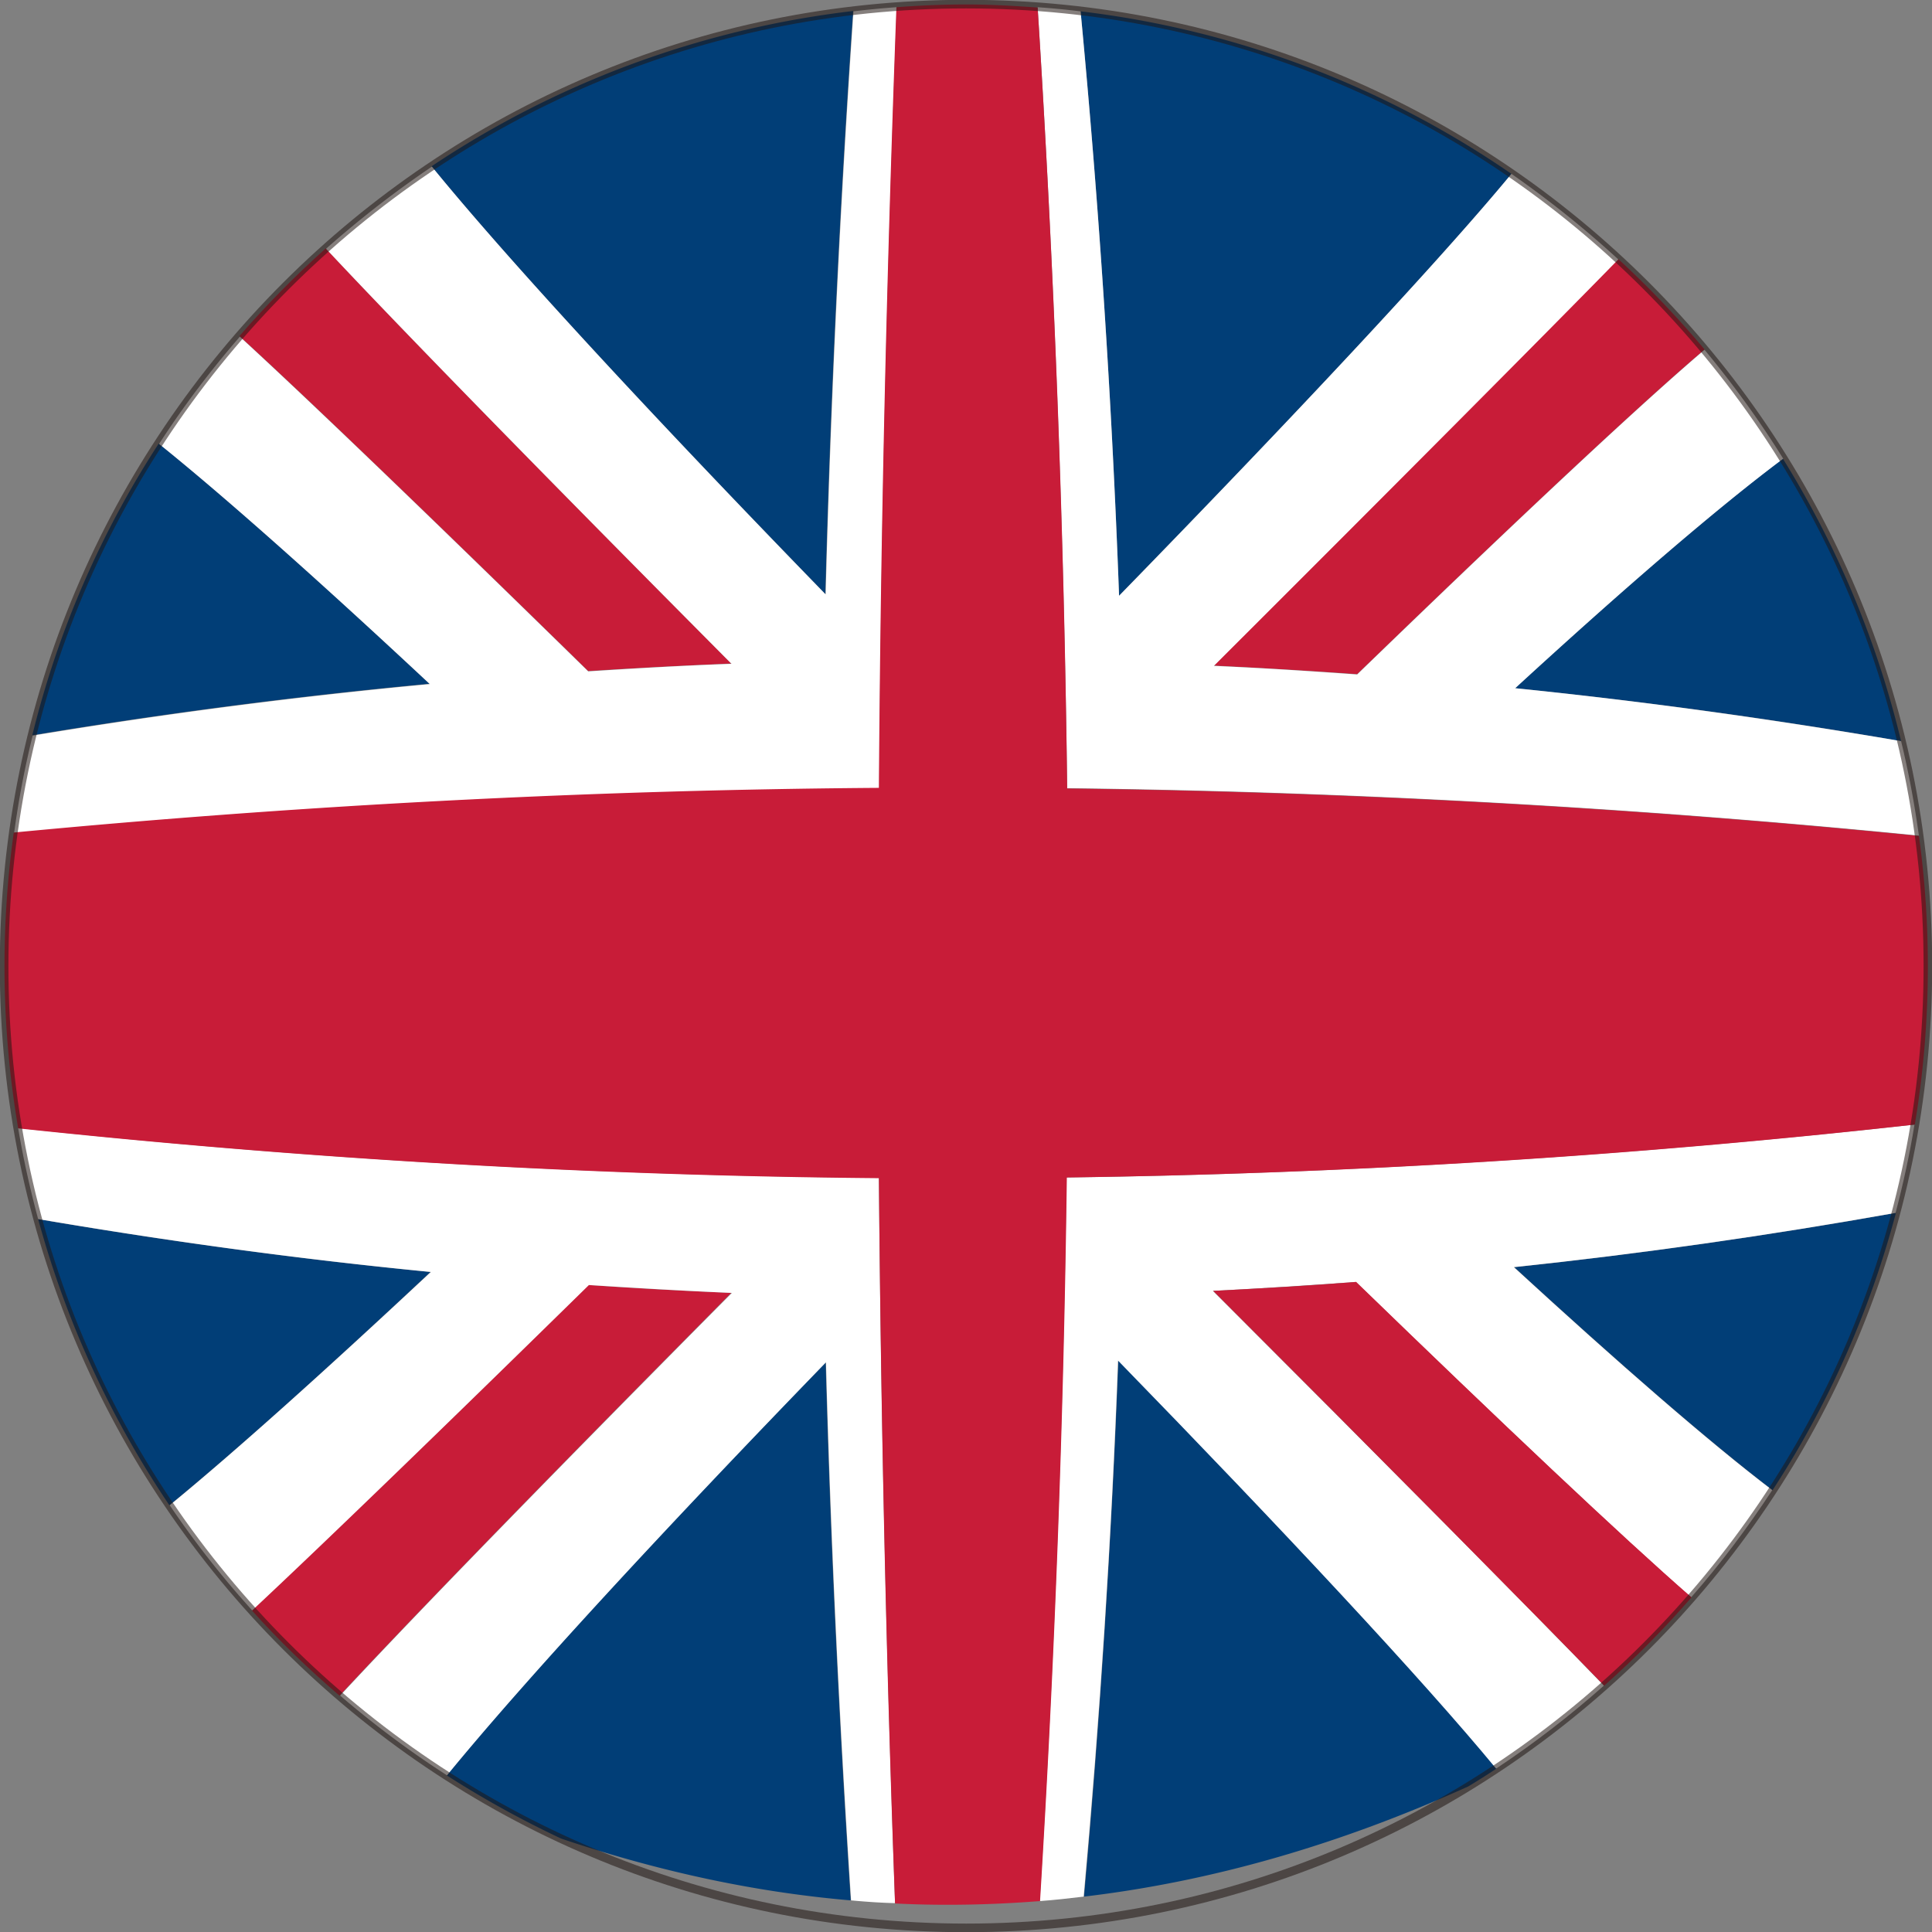
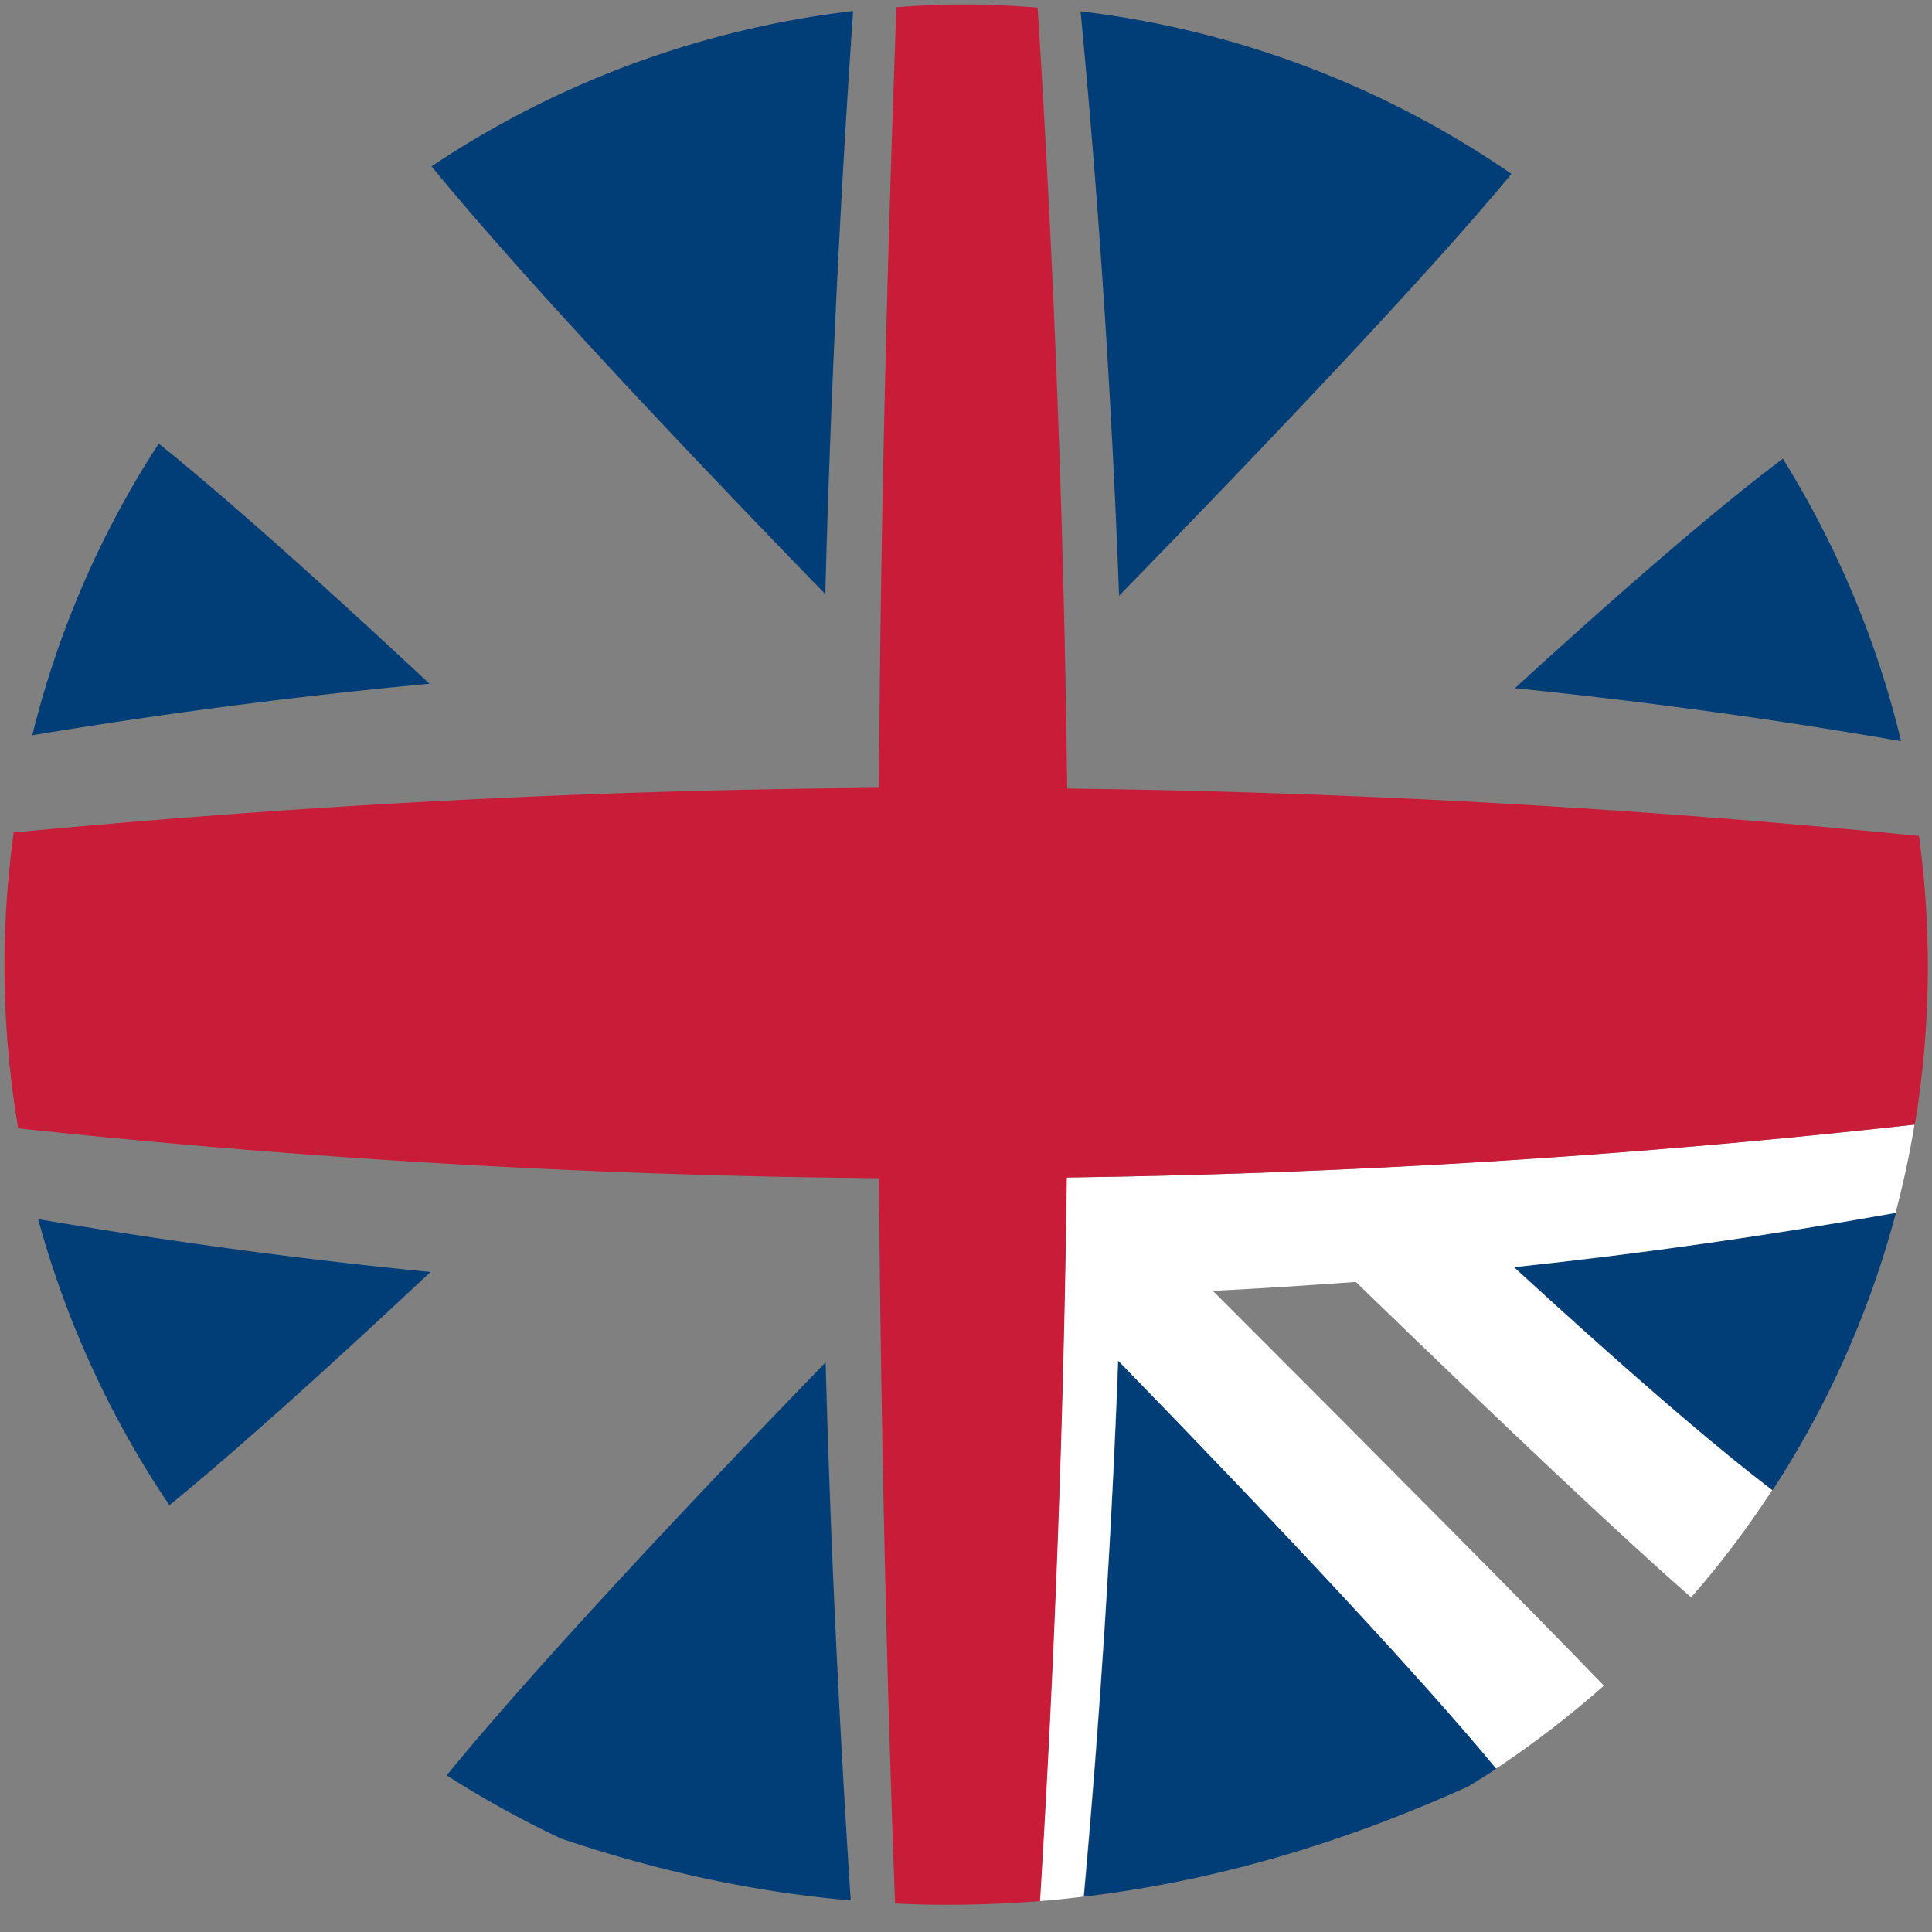
<svg xmlns="http://www.w3.org/2000/svg" viewBox="0 0 56.23 56.23">
  <rect x="0" y="0" width="56.23" height="56.23" fill="#808080" stroke="none" />
  <defs>
    <style>.cls-4{fill:#fff}.cls-5{fill:#c81c38}</style>
  </defs>
  <g style="isolation:isolate">
    <g id="_レイヤー_2">
      <g id="_国旗丸">
        <g id="_国旗">
          <path d="M26.05 55.39c-.25-7.04-.41-14.07-.47-21.11.06 7.04.21 14.07.47 21.11z" fill="none" />
          <path d="M31.45.33c.54 5.67.91 11.34 1.12 17.01 5.05-5.18 9.33-9.74 11.42-12.28A27.917 27.917 0 0031.45.33zm23.88 21.24c-.71-2.95-1.88-5.71-3.44-8.22-1.88 1.41-4.61 3.76-7.8 6.68 3.74.38 7.49.89 11.23 1.54zM13 51.67c1.06.68 2.18 1.3 3.33 1.84 2.81.95 5.62 1.56 8.43 1.8-.34-5.22-.59-10.44-.73-15.66-4.7 4.85-8.73 9.21-11.03 12.02zM32.55 39.6c-.2 5.2-.53 10.4-1 15.6 3.73-.44 7.46-1.52 11.19-3.21.28-.17.55-.34.82-.52-2.13-2.57-6.2-6.93-11-11.87zm19.04 3.77c1.6-2.45 2.82-5.17 3.59-8.07-3.7.66-7.41 1.19-11.11 1.58 3.06 2.81 5.68 5.09 7.52 6.49zM1.11 35.48c.82 3.01 2.12 5.81 3.82 8.33 1.9-1.55 4.55-3.93 7.6-6.79-3.81-.37-7.62-.89-11.43-1.54zM24.83.32c-4.5.53-8.68 2.12-12.27 4.52 2.29 2.81 6.53 7.38 11.46 12.45.15-5.66.42-11.32.81-16.97zM4.62 12.91A27.663 27.663 0 00.94 21.4c3.85-.64 7.71-1.14 11.56-1.5-3.18-2.97-5.94-5.43-7.88-6.99z" fill="#013e77" />
          <path class="cls-4" d="M43.55 51.47c1.1-.73 2.15-1.54 3.13-2.41-2.13-2.21-6.38-6.49-11.38-11.49 1.39-.07 2.77-.16 4.16-.26 4.2 4.07 7.74 7.42 9.76 9.18.86-.98 1.64-2.02 2.36-3.12-1.84-1.4-4.46-3.68-7.52-6.49 3.7-.39 7.41-.92 11.11-1.58.22-.84.41-1.7.55-2.57-8.23.91-16.45 1.43-24.68 1.54-.09 7.02-.35 14.04-.78 21.06.43-.03.86-.08 1.28-.13.47-5.2.81-10.4 1-15.6 4.81 4.94 8.87 9.29 11 11.87z" />
-           <path class="cls-5" d="M17.11 19.53c1.39-.09 2.78-.16 4.17-.22-5.1-5.13-9.49-9.61-11.8-12.08-.89.8-1.73 1.65-2.51 2.55 2.16 1.98 5.84 5.53 10.14 9.74zm18.2 18.04c5 5 9.24 9.29 11.38 11.49.9-.8 1.75-1.66 2.54-2.57-2.02-1.76-5.56-5.11-9.76-9.18-1.39.11-2.77.19-4.16.26zm-18.18-.17c-4.12 4.05-7.66 7.47-9.8 9.47.79.88 1.65 1.71 2.55 2.48 2.32-2.49 6.53-6.81 11.4-11.72-1.39-.06-2.77-.13-4.16-.23zm18.2-18.03c1.39.07 2.78.15 4.17.25 4.39-4.25 8.08-7.72 10.11-9.45-.78-.93-1.62-1.81-2.51-2.63-2.1 2.14-6.54 6.6-11.77 11.83z" />
-           <path class="cls-4" d="M26.09.21c-.42.03-.84.07-1.25.12-.39 5.66-.66 11.32-.81 16.97-4.93-5.07-9.17-9.64-11.46-12.45-1.08.73-2.11 1.53-3.08 2.39 2.3 2.46 6.7 6.95 11.8 12.08-1.39.05-2.78.13-4.17.22-4.3-4.21-7.98-7.76-10.14-9.74-.85.98-1.64 2.02-2.35 3.12 1.94 1.56 4.7 4.02 7.88 6.99-3.85.36-7.71.86-11.56 1.5-.23.93-.41 1.87-.54 2.84 8.39-.81 16.79-1.24 25.18-1.3.05-7.57.23-15.15.51-22.72zM.53 32.84c.15.9.35 1.78.58 2.64 3.81.65 7.62 1.17 11.43 1.54-3.06 2.86-5.71 5.24-7.6 6.79a27.4 27.4 0 002.4 3.06c2.14-2 5.67-5.42 9.8-9.47 1.39.09 2.77.17 4.16.23-4.88 4.92-9.09 9.23-11.4 11.72.98.84 2.02 1.62 3.11 2.32 2.3-2.81 6.33-7.17 11.03-12.02.14 5.22.39 10.44.73 15.66.43.04.86.07 1.28.08-.25-7.04-.41-14.07-.47-21.11-8.35-.07-16.7-.55-25.05-1.45zm55.32-8.51c-.13-.94-.3-1.86-.52-2.76-3.75-.64-7.49-1.16-11.23-1.54 3.18-2.92 5.91-5.27 7.8-6.68-.69-1.11-1.46-2.17-2.29-3.17-2.03 1.73-5.72 5.2-10.11 9.45-1.39-.1-2.78-.19-4.17-.25C40.56 14.16 45 9.7 47.1 7.55c-.98-.9-2.02-1.73-3.11-2.49-2.1 2.54-6.37 7.1-11.42 12.28C32.36 11.67 31.99 6 31.45.33c-.41-.05-.83-.09-1.25-.12.48 7.58.76 15.16.86 22.73 8.27.1 16.53.56 24.79 1.38z" />
          <path class="cls-5" d="M55.73 32.73a28.026 28.026 0 00.12-8.4 285.97 285.97 0 00-24.79-1.38c-.09-7.58-.38-15.16-.86-22.73-.69-.05-1.38-.09-2.08-.09s-1.36.03-2.03.08c-.28 7.58-.46 15.15-.51 22.72-8.39.06-16.79.5-25.18 1.3a28.184 28.184 0 00.13 8.61c8.35.89 16.7 1.38 25.05 1.45.06 7.04.21 14.07.47 21.11 1.41.07 2.81.04 4.22-.07.43-7.02.69-14.04.78-21.06 8.23-.11 16.45-.62 24.68-1.54z" />
-           <path d="M56.11 28.12c0 15.46-12.53 27.99-27.99 27.99s-28-12.53-28-27.99 12.54-28 28-28 27.99 12.53 27.99 27.99z" style="mix-blend-mode:multiply" opacity=".55" stroke="#211613" stroke-miterlimit="10" stroke-width=".25" fill="none" />
        </g>
      </g>
    </g>
  </g>
</svg>